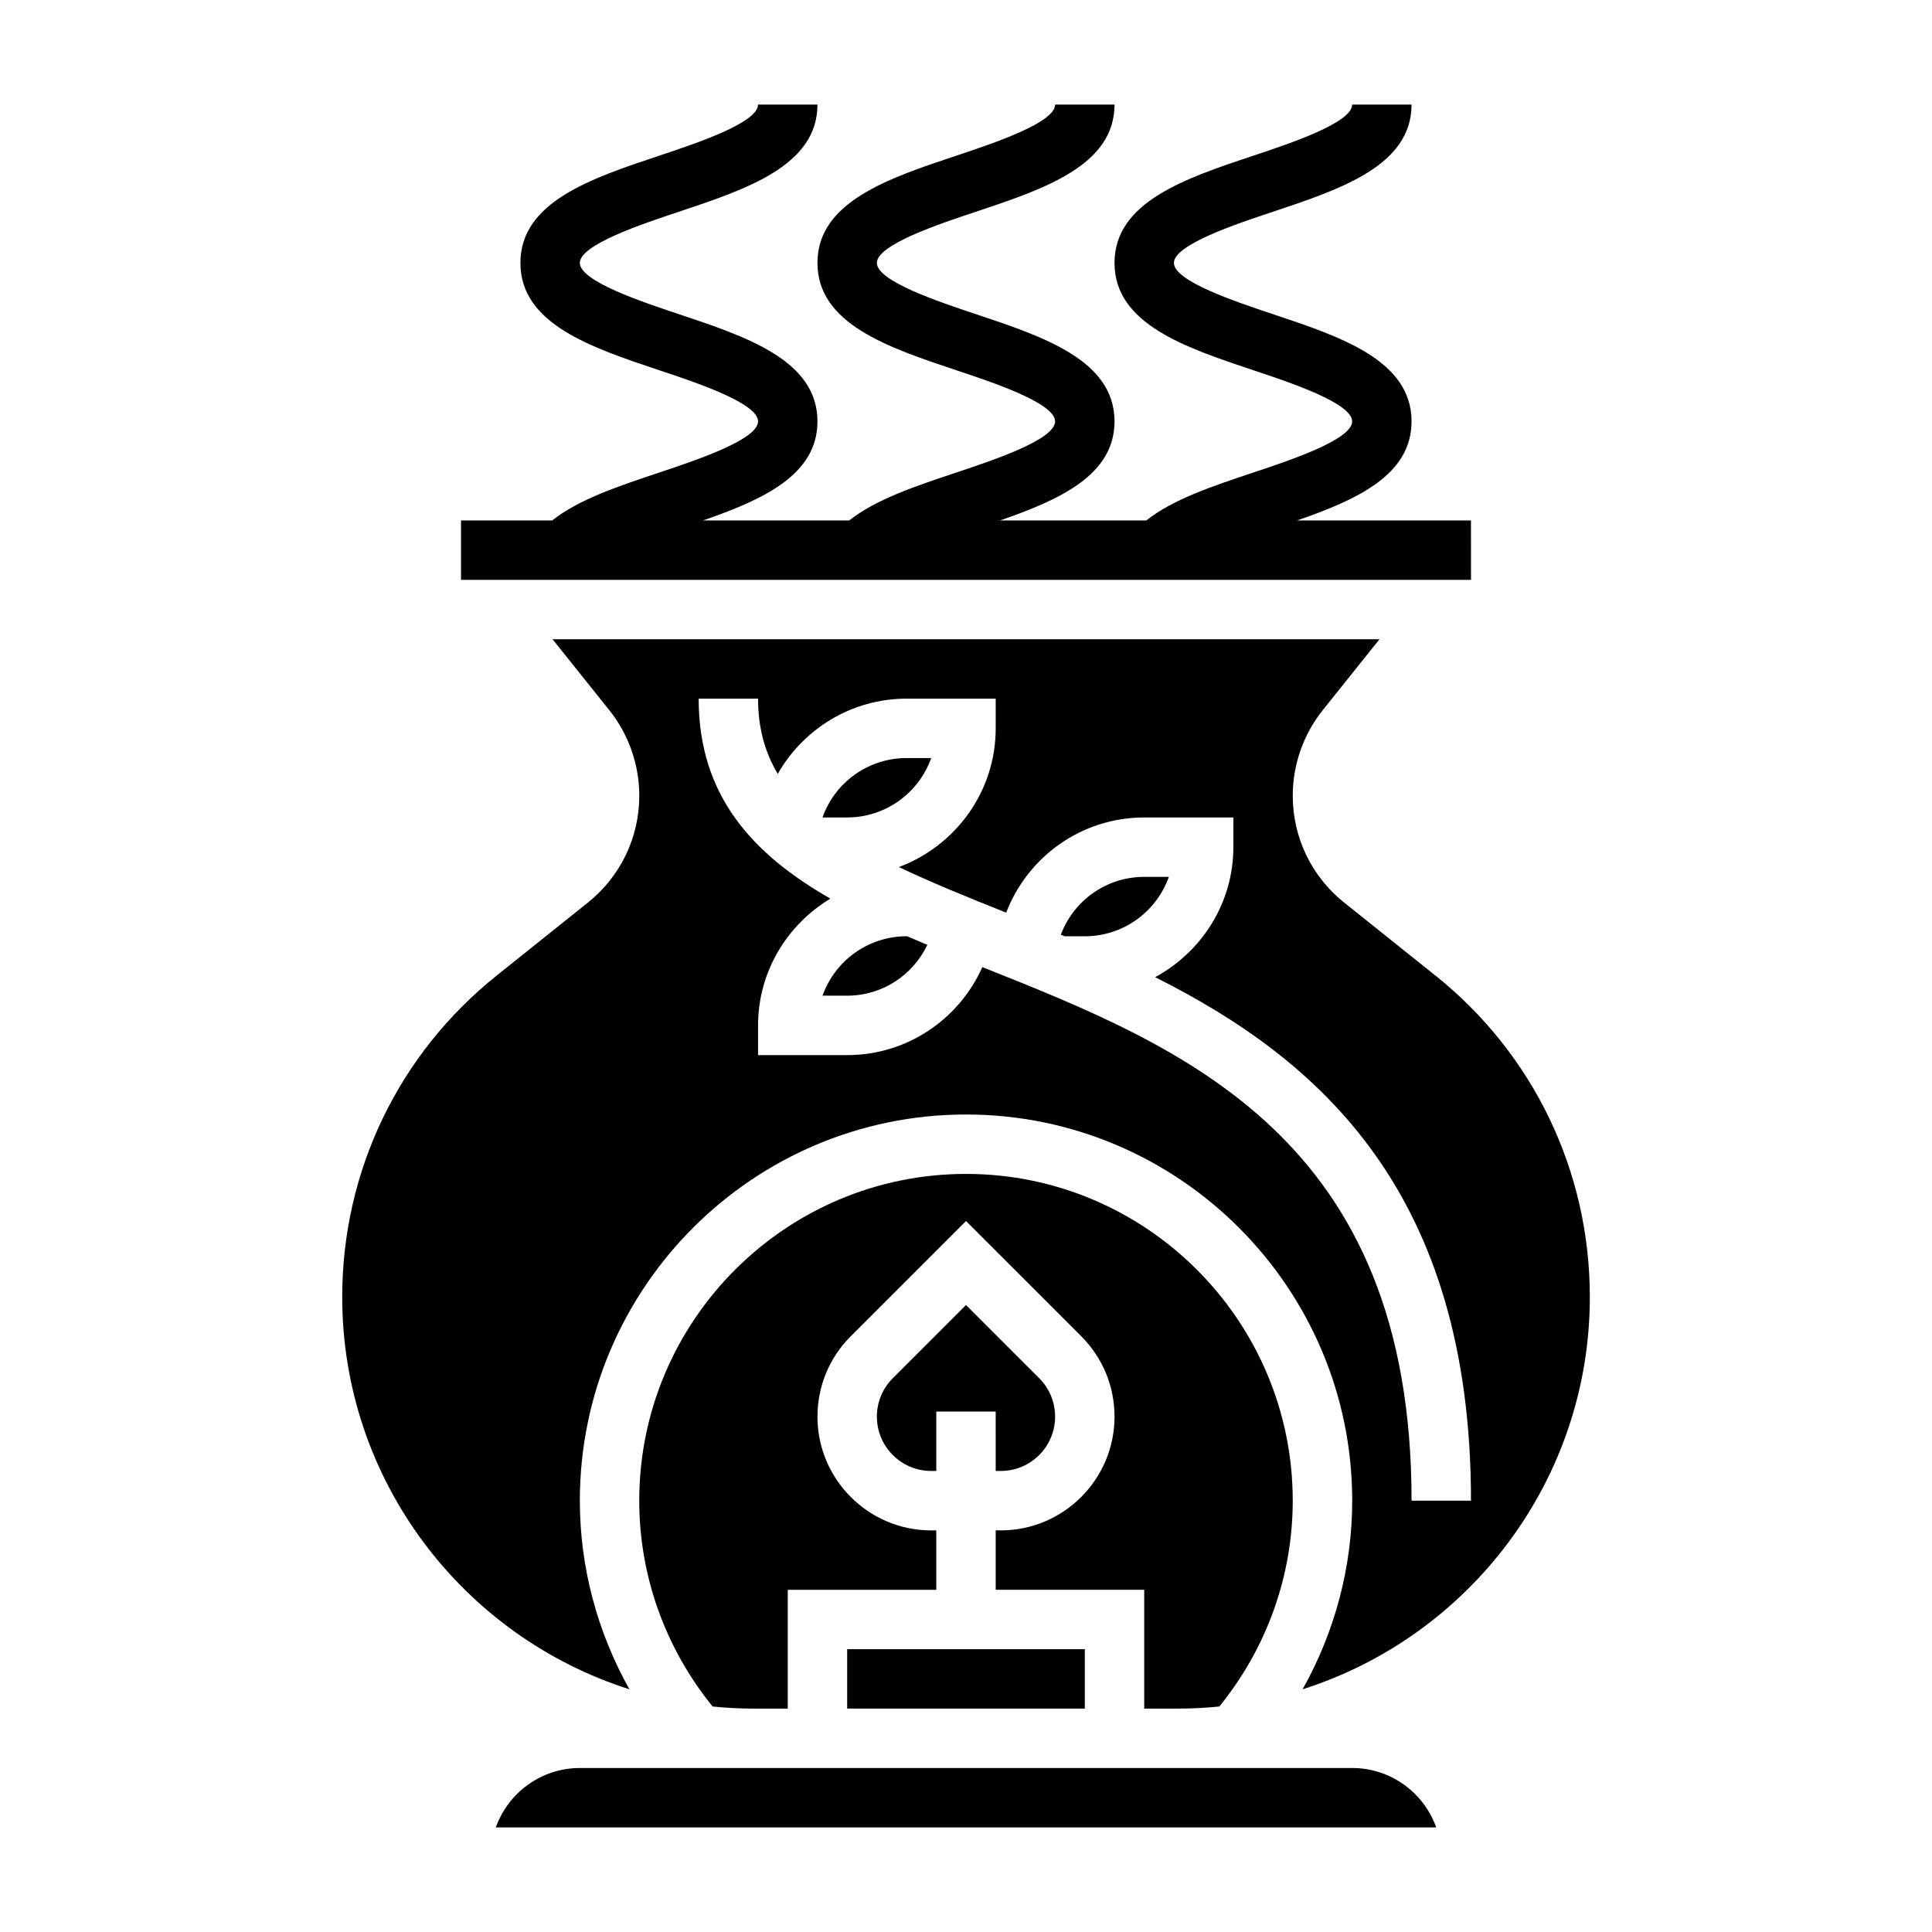
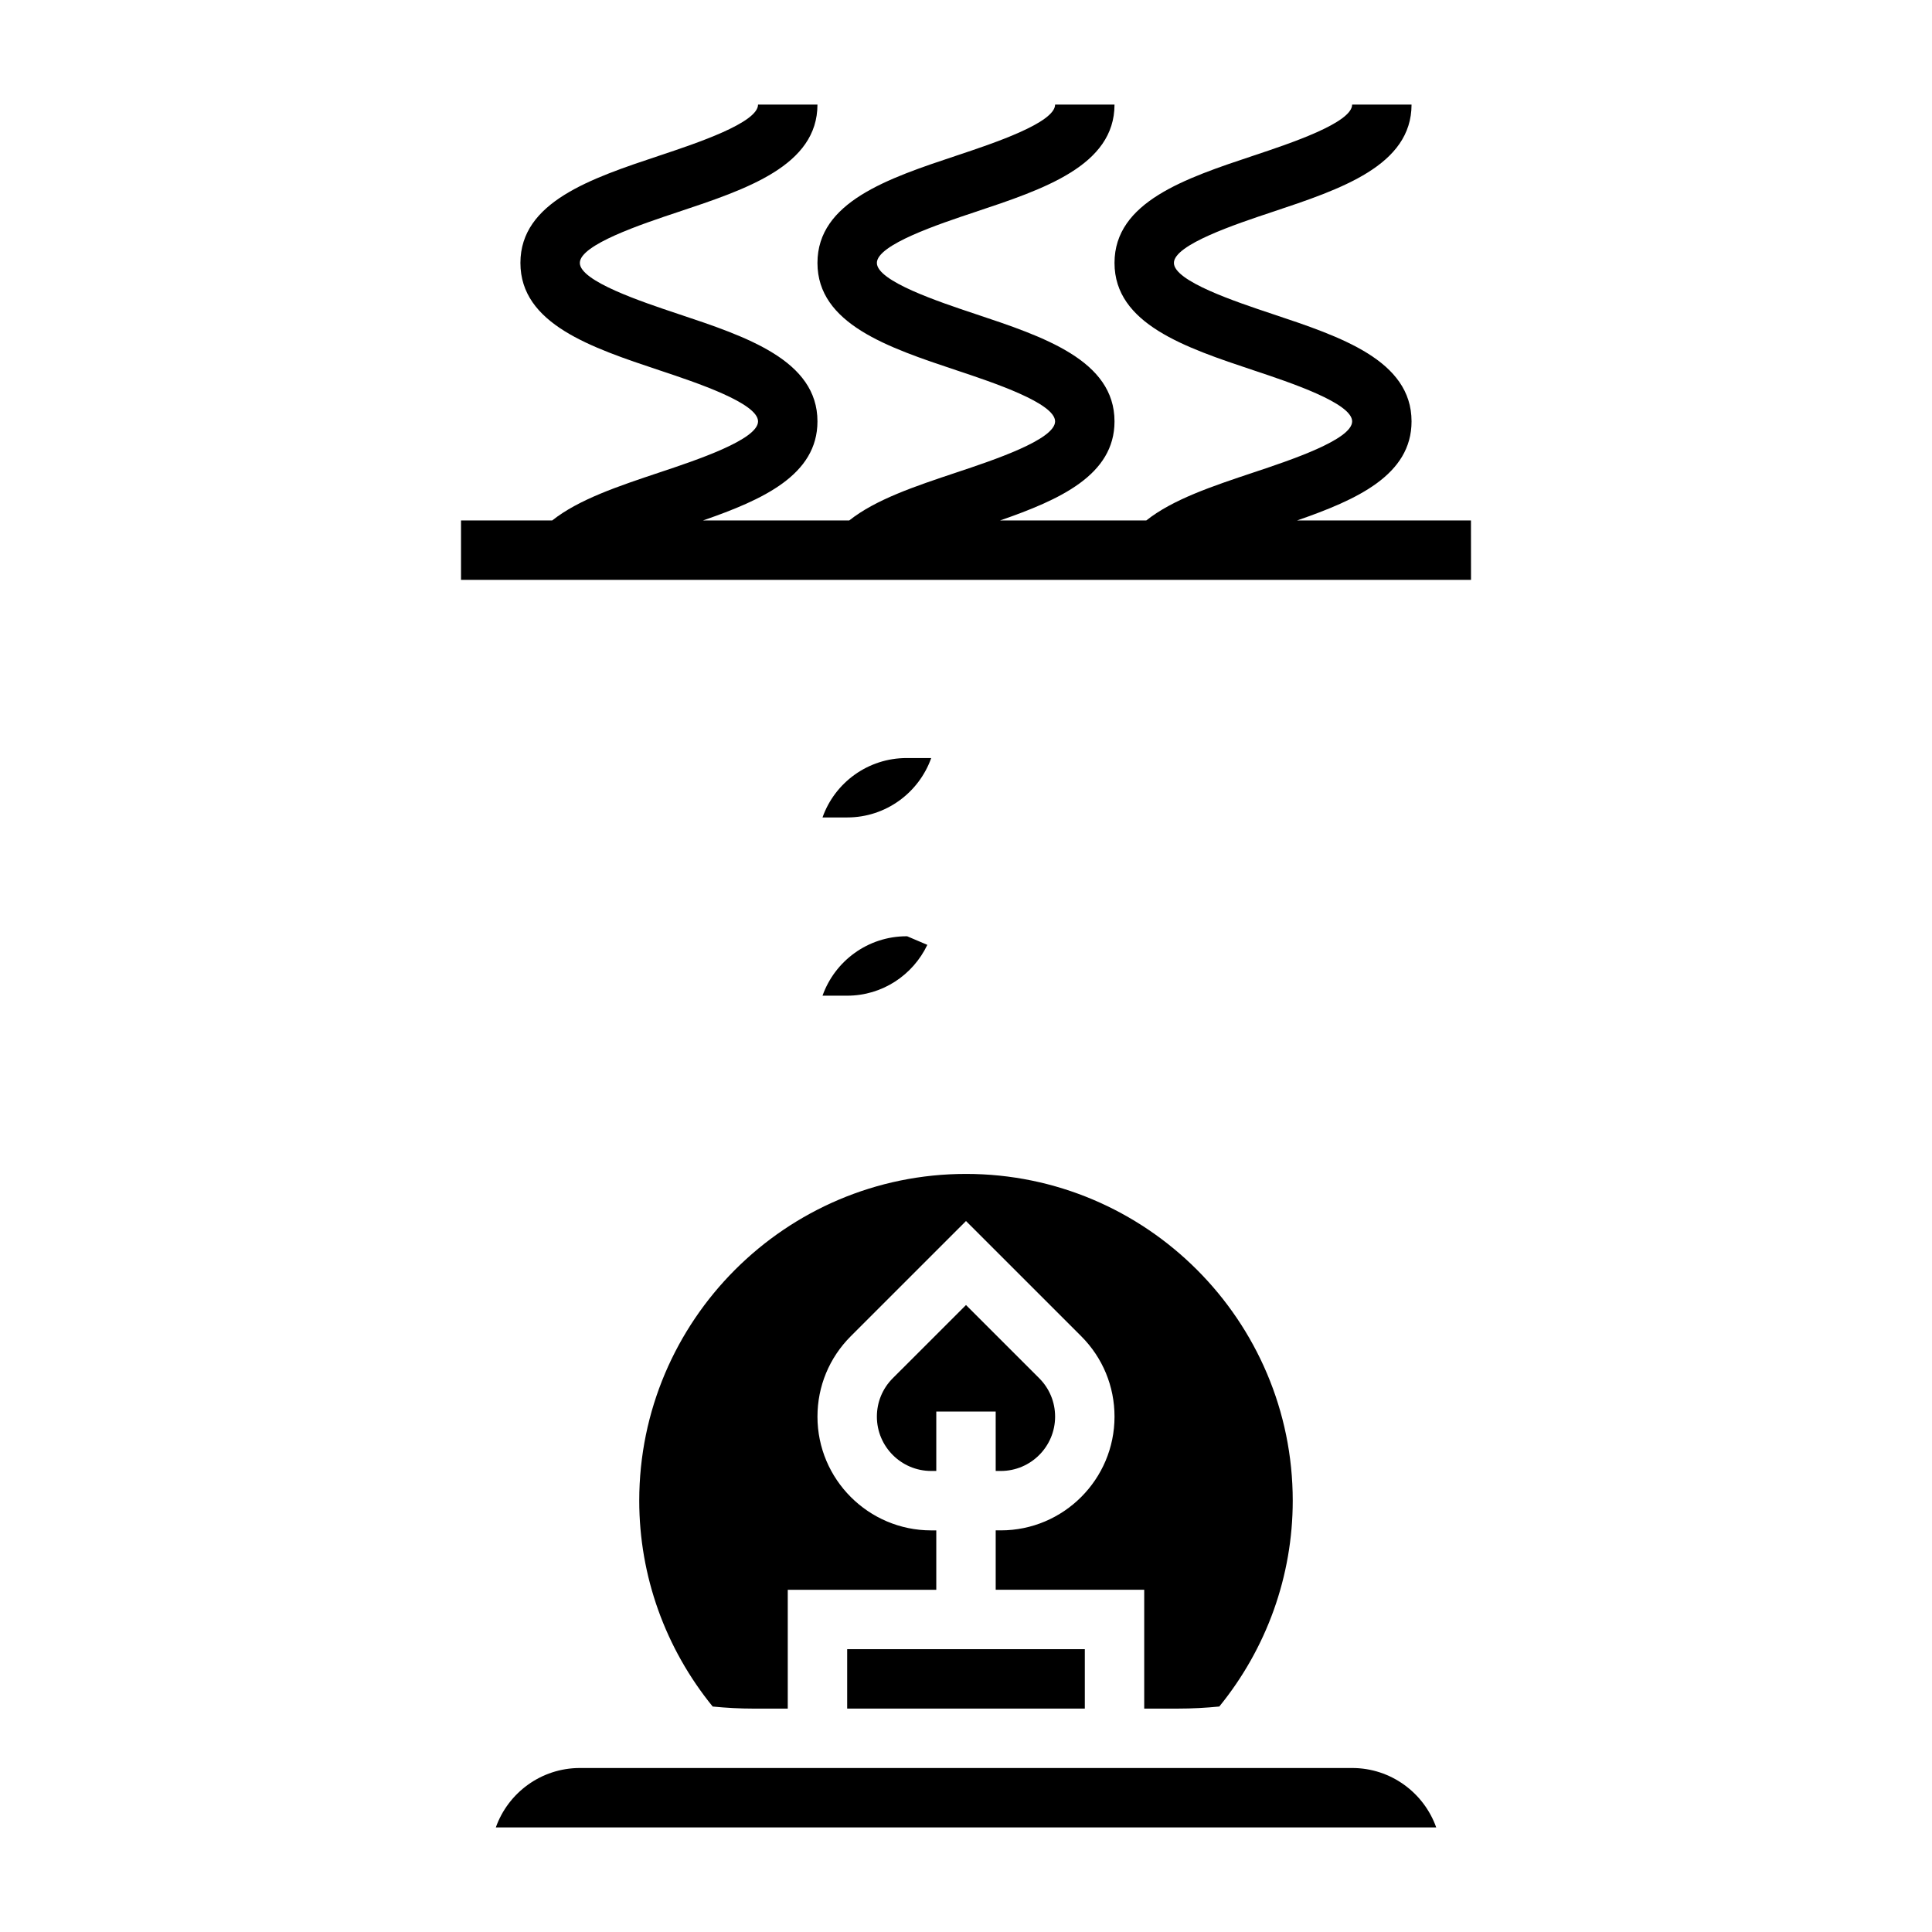
<svg xmlns="http://www.w3.org/2000/svg" fill="#000000" width="800px" height="800px" version="1.1" viewBox="144 144 512 512">
  <g>
    <path d="m502.34 612.54h-204.67c-10.266 0-19.02 6.582-22.27 15.742h249.21c-3.25-9.16-12.004-15.742-22.27-15.742z" />
    <path d="m368.51 581.05h62.977v15.742h-62.977z" />
    <path d="m400 455.1c-47.742 0-86.594 38.848-86.594 86.594 0 19.973 6.926 39.148 19.461 54.555 3.59 0.352 7.227 0.551 10.91 0.551h8.988v-31.488h39.359v-15.742h-1.355c-16.605-0.004-30.133-13.52-30.133-30.145 0-8.047 3.133-15.609 8.824-21.309l30.539-30.531 30.535 30.527c5.691 5.703 8.824 13.266 8.824 21.312 0 16.625-13.523 30.141-30.137 30.141h-1.352v15.742h39.359v31.488h8.988c3.684 0 7.32-0.195 10.91-0.551 12.535-15.402 19.461-34.578 19.461-54.551 0-47.746-38.848-86.594-86.59-86.594z" />
    <path d="m407.87 533.82h1.355c7.934 0 14.387-6.457 14.387-14.398 0-3.84-1.496-7.461-4.211-10.18l-19.402-19.395-19.406 19.398c-2.715 2.719-4.211 6.332-4.211 10.176 0 7.941 6.453 14.398 14.391 14.398h1.352v-15.742h15.742z" />
    <path d="m533.82 281.92h-46.066c15.828-5.481 30.32-12.027 30.32-26.246 0-16.176-18.742-22.426-36.871-28.465-9.762-3.258-26.105-8.707-26.105-13.531 0-4.816 16.344-10.266 26.105-13.516 18.129-6.039 36.871-12.281 36.871-28.449h-15.742c0 4.816-16.344 10.266-26.105 13.516-18.129 6.039-36.871 12.281-36.871 28.449s18.742 22.418 36.871 28.465c9.762 3.25 26.105 8.699 26.105 13.531 0 4.824-16.344 10.273-26.105 13.523-10.988 3.668-21.426 7.156-28.441 12.723h-38.746c15.824-5.481 30.316-12.027 30.316-26.246 0-16.176-18.742-22.426-36.871-28.465-9.762-3.258-26.105-8.707-26.105-13.531 0-4.816 16.344-10.266 26.105-13.516 18.129-6.039 36.871-12.281 36.871-28.449h-15.742c0 4.816-16.344 10.266-26.105 13.516-18.129 6.039-36.875 12.281-36.875 28.449s18.742 22.418 36.871 28.465c9.766 3.25 26.105 8.699 26.105 13.531 0 4.824-16.344 10.273-26.105 13.523-10.988 3.668-21.426 7.156-28.441 12.723h-38.746c15.824-5.481 30.316-12.027 30.316-26.246 0-16.176-18.742-22.426-36.871-28.465-9.762-3.258-26.102-8.707-26.102-13.531 0-4.816 16.344-10.266 26.105-13.516 18.125-6.039 36.867-12.281 36.867-28.449h-15.742c0 4.816-16.344 10.266-26.105 13.516-18.129 6.039-36.871 12.281-36.871 28.449s18.742 22.418 36.871 28.465c9.762 3.25 26.105 8.699 26.105 13.531 0 4.824-16.344 10.273-26.105 13.523-10.98 3.668-21.418 7.156-28.441 12.723h-24.172v15.742h267.66z" />
    <path d="m384.25 392.12c-10.266 0-19.02 6.582-22.27 15.742l6.527 0.004c9.297 0 17.414-5.434 21.246-13.469-1.793-0.746-3.574-1.512-5.336-2.273z" />
-     <path d="m524.37 402.51-24.16-19.324c-8.648-6.918-13.617-17.246-13.617-28.324 0-8.203 2.816-16.246 7.949-22.656l15.031-18.797h-219.14l15.035 18.789c5.125 6.406 7.949 14.453 7.949 22.656 0 11.082-4.969 21.402-13.609 28.332l-24.16 19.324c-26.031 20.824-40.957 51.871-40.957 85.199 0 48.664 32.039 89.953 76.113 103.97-8.504-15.168-13.137-32.312-13.137-49.984 0-56.426 45.91-102.34 102.34-102.34s102.34 45.91 102.34 102.34c0 17.672-4.637 34.816-13.137 49.98 44.074-14.012 76.113-55.309 76.113-103.97 0-33.328-14.926-64.375-40.945-85.199zm-6.289 139.19c0-96.109-60.34-120.14-113.58-141.34-0.062-0.023-0.117-0.047-0.172-0.07-6.211 13.895-20.004 23.324-35.816 23.324h-23.617v-7.871c0-14.289 7.731-26.703 19.16-33.598-20.402-11.691-34.906-27.062-34.906-52.996h15.742c0 7.777 1.836 14.258 5.219 19.934 6.82-11.957 19.613-19.934 34.145-19.934h23.617v7.871c0 16.863-10.723 31.172-25.656 36.762 8.227 3.922 17.633 7.777 28.109 11.949 0.102 0.039 0.211 0.086 0.324 0.125 5.715-14.84 19.973-25.219 36.582-25.219h23.617v7.871c0 14.926-8.453 27.781-20.727 34.457 43.531 21.816 83.703 56.941 83.703 138.73z" />
-     <path d="m390.78 344.89h-6.527c-10.195 0-19.02 6.488-22.277 15.742h6.535c10.266 0 19.016-6.578 22.27-15.742z" />
-     <path d="m447.23 376.38c-10.059 0-18.719 6.297-22.098 15.328 0.34 0.141 0.676 0.277 1.016 0.418l5.34-0.004c10.266 0 19.02-6.582 22.27-15.742z" />
+     <path d="m390.78 344.89h-6.527c-10.195 0-19.02 6.488-22.277 15.742h6.535c10.266 0 19.016-6.578 22.27-15.742" />
  </g>
</svg>